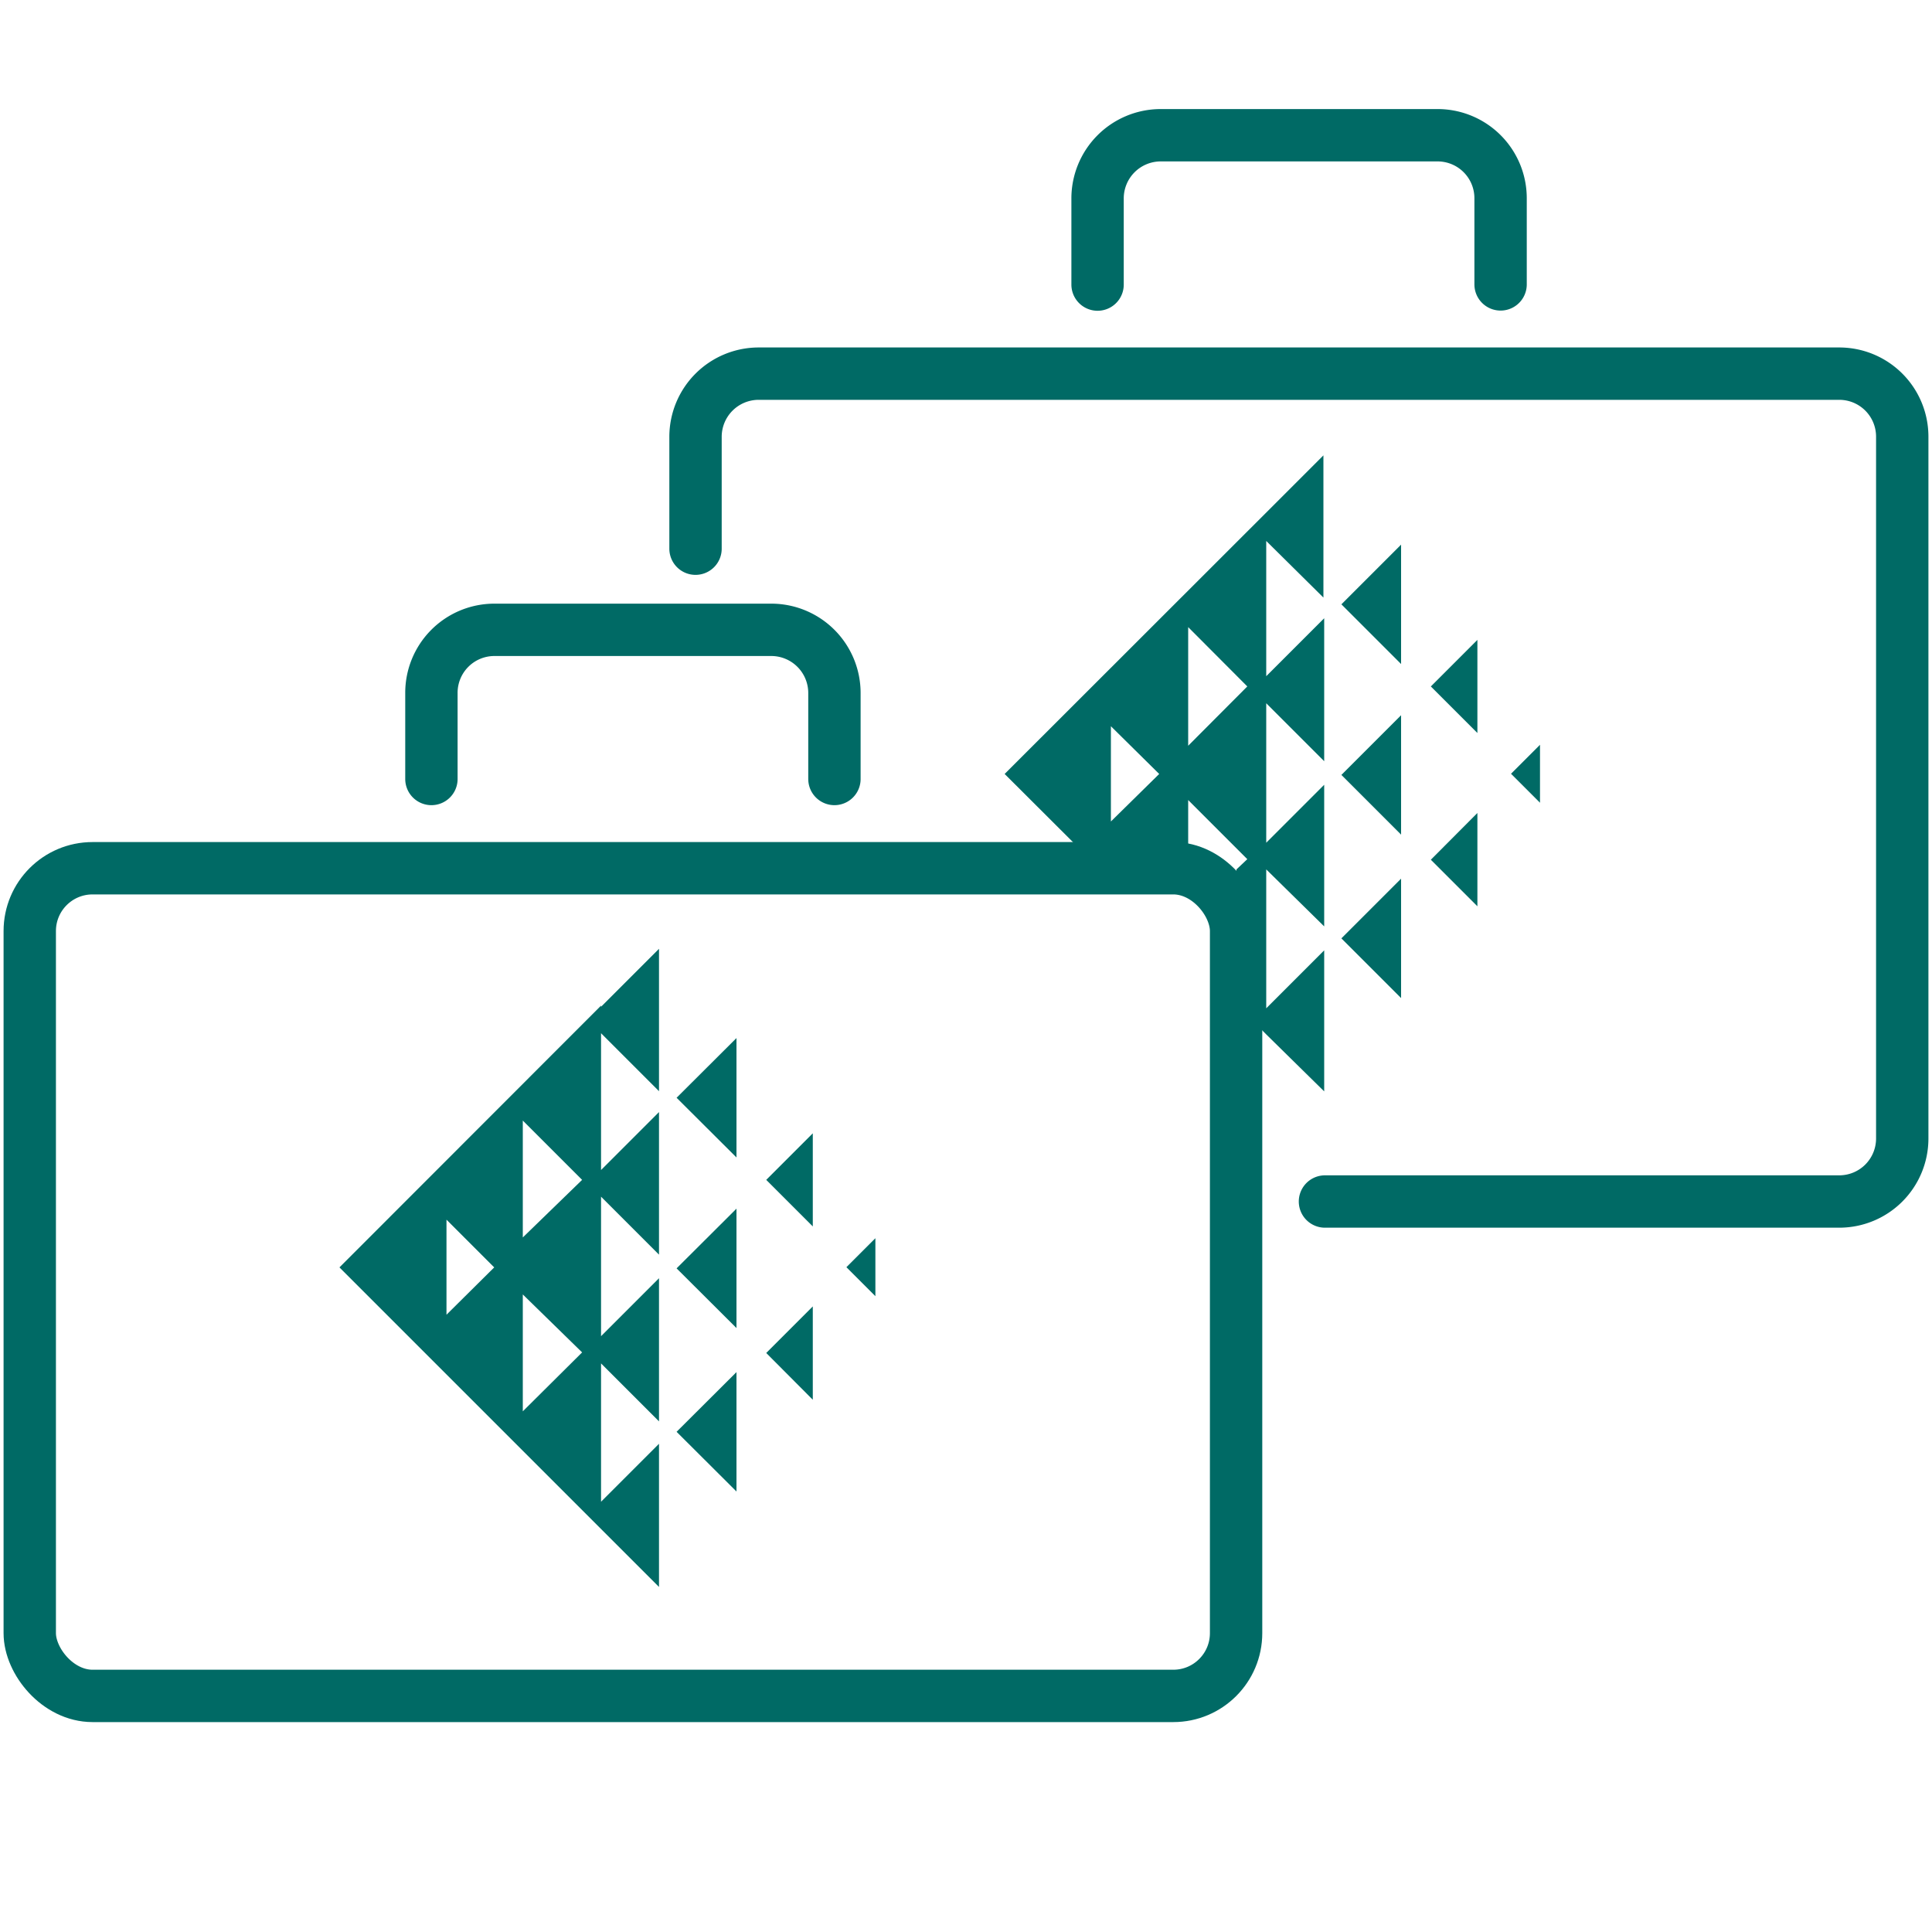
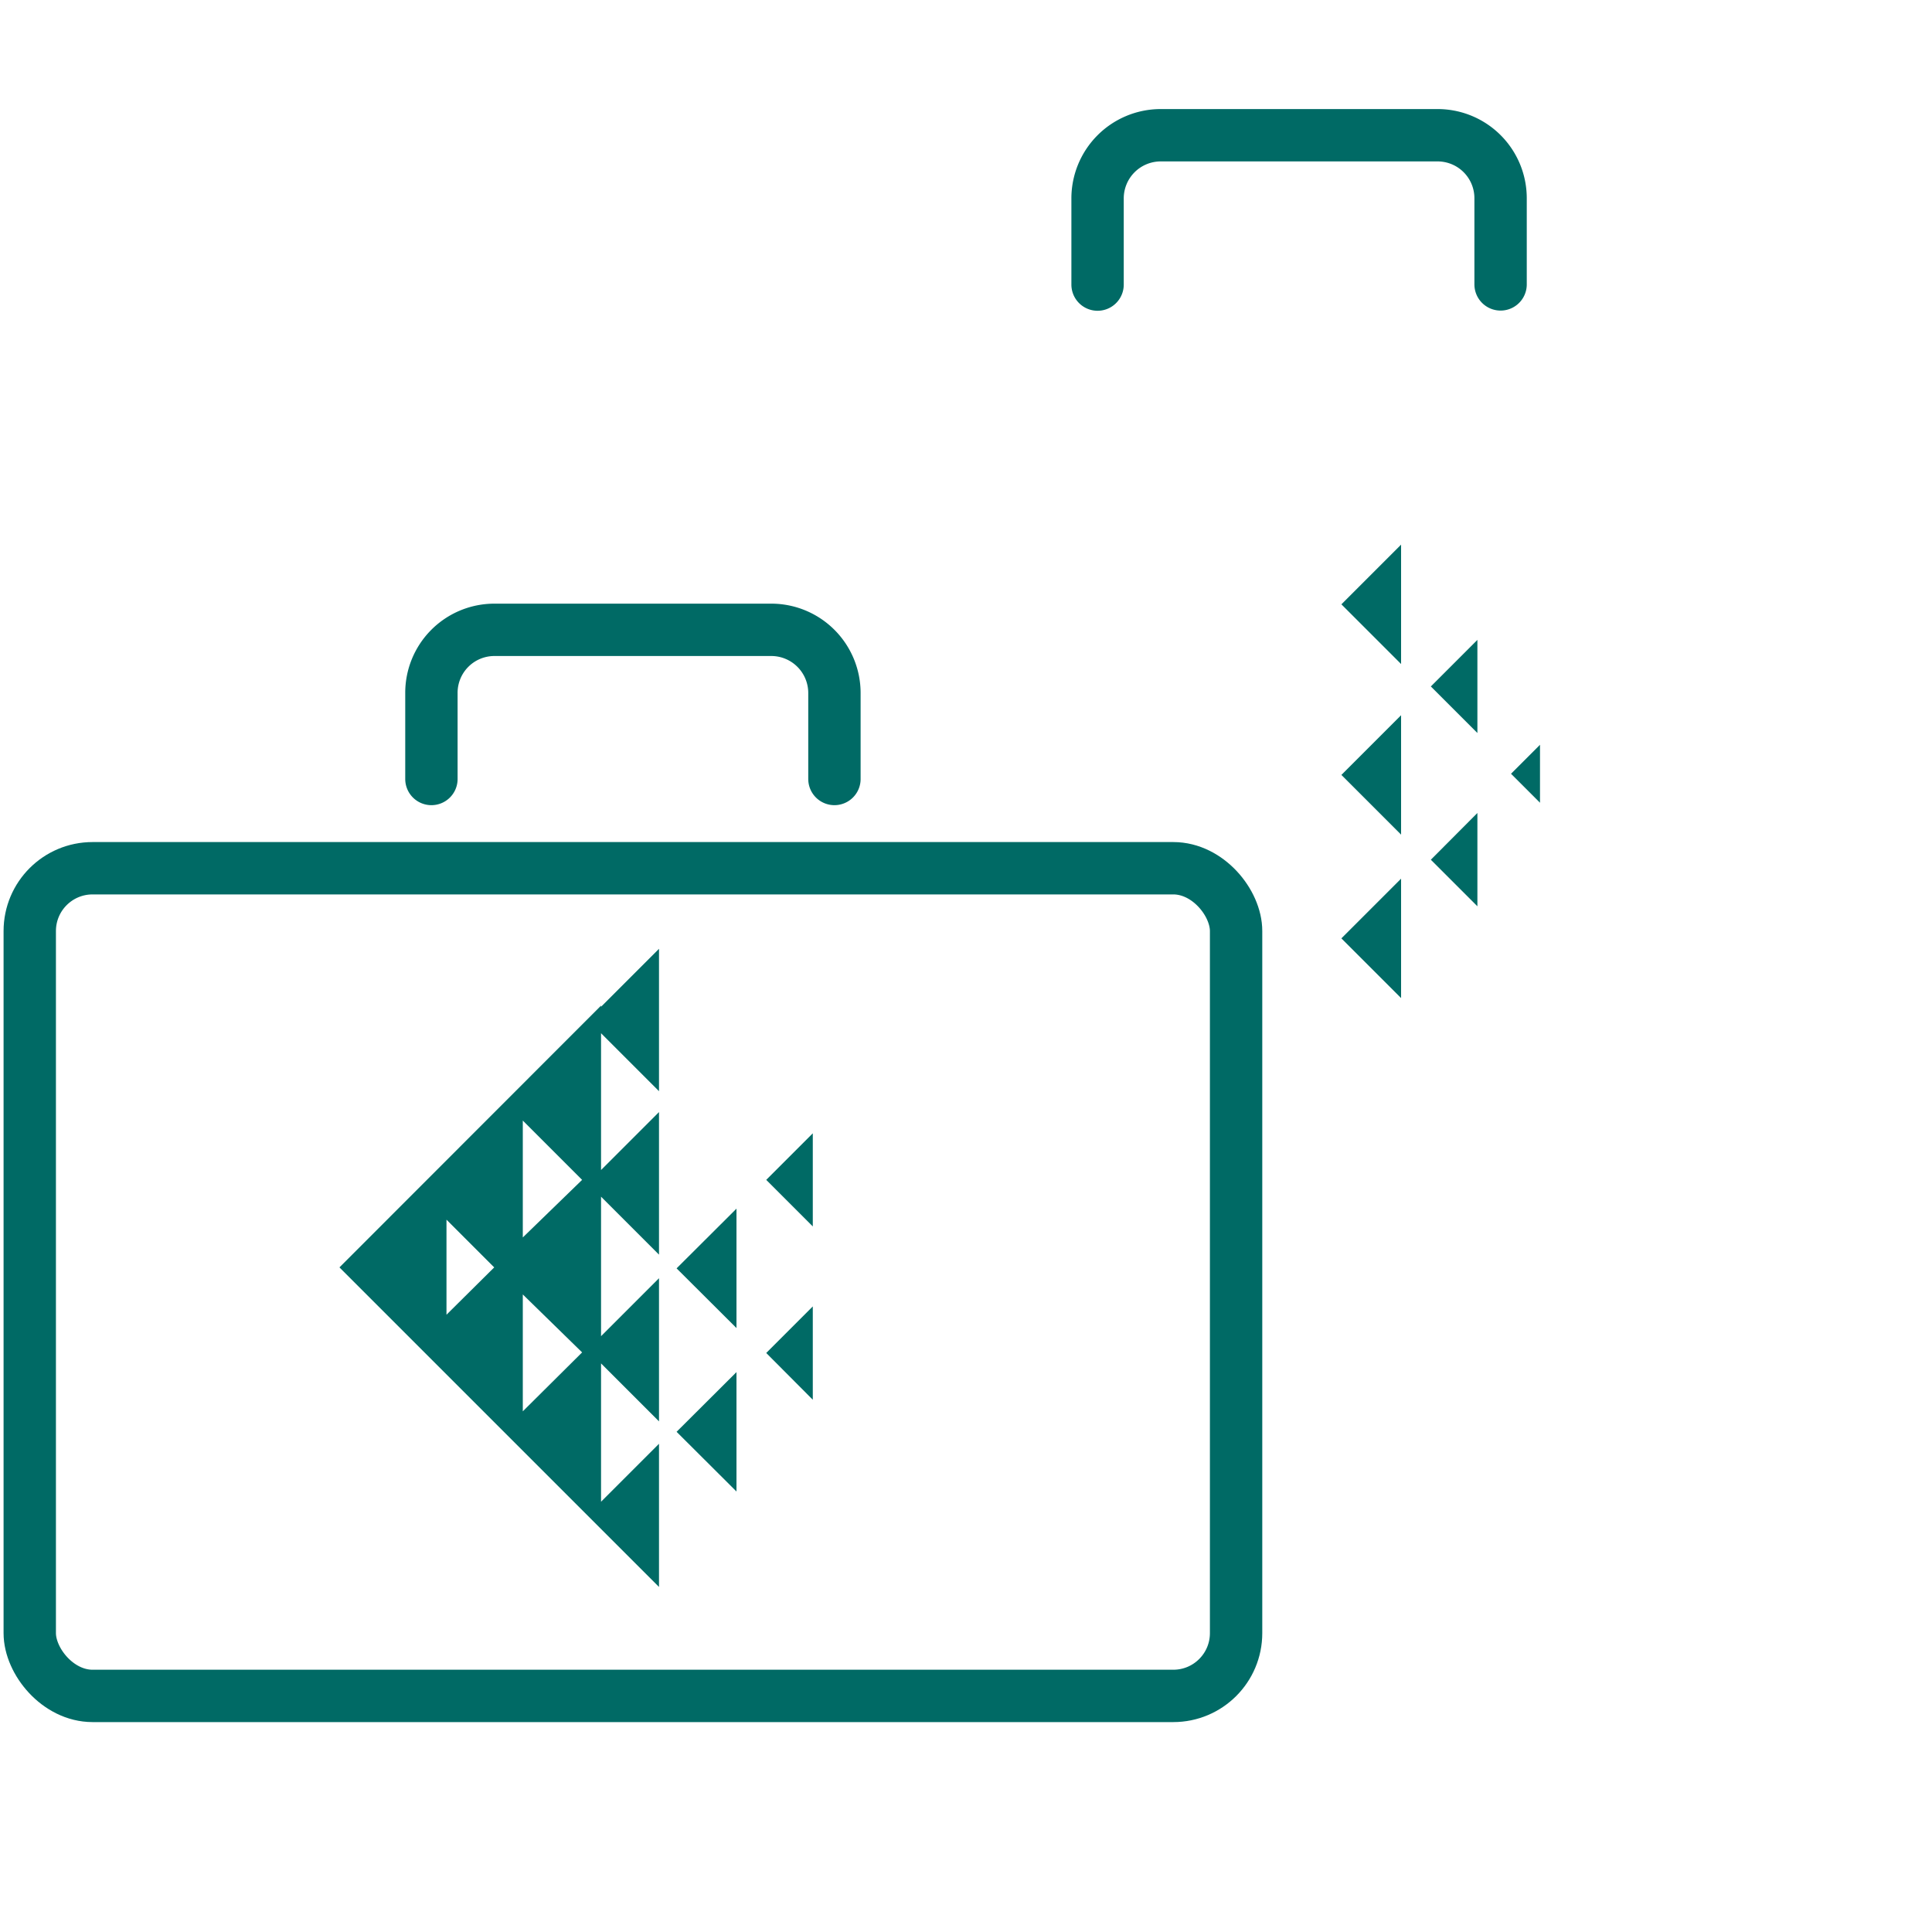
<svg xmlns="http://www.w3.org/2000/svg" viewBox="0 0 100 100">
  <rect fill="none" height="42.84" rx="3.25" stroke="#006a65" stroke-linecap="round" stroke-linejoin="round" stroke-width="2.71" width="62.44" x="1.54" y="44.94" />
  <path d="m22.33 40.32v-4.44a3.26 3.26 0 0 1 3.25-3.28h14.36a3.27 3.27 0 0 1 3.25 3.28v4.44" fill="none" stroke="#006a65" stroke-linecap="round" stroke-linejoin="round" stroke-width="2.71" />
  <g fill="#006a65">
    <path d="m31.11 52.05-13.54 13.55 13.54 13.54 3 3v-7.41l-3 3v-7.16l3 3v-7.41l-3 3v-7.22l3 3v-7.38l-3 3v-7.08l3 3v-7.37l-3 3zm-8 16v-4.92l2.47 2.47zm3.95 5v-6.05l3.07 3zm0-9v-6.05l3.07 3.07z" />
    <path d="m38.12 77.2v-6.18l-3.1 3.09z" />
    <path d="m38.12 68.74v-6.18l-3.1 3.09z" />
-     <path d="m43.81 65.59 1.5 1.5v-3z" />
-     <path d="m38.12 59.91v-6.18l-3.1 3.09z" />
    <path d="m42.07 63.48v-4.82l-2.41 2.41z" />
    <path d="m42.07 72.45v-4.83l-2.41 2.41z" />
  </g>
-   <path d="m36 28.4v-5.81a3.27 3.27 0 0 1 3.25-3.25h55.96a3.26 3.26 0 0 1 3.25 3.25v36.35a3.26 3.26 0 0 1 -3.25 3.25h-26.63" fill="none" stroke="#006a65" stroke-linecap="round" stroke-linejoin="round" stroke-width="2.71" />
  <path d="m56.81 14.73v-4.44a3.27 3.27 0 0 1 3.25-3.29h14.36a3.26 3.26 0 0 1 3.25 3.28v4.44" fill="none" stroke="#006a65" stroke-linecap="round" stroke-linejoin="round" stroke-width="2.71" />
  <path d="m72.52 51.66v-6.18l-3.09 3.09z" fill="#006a65" />
  <path d="m72.52 43.2v-6.18l-3.09 3.09z" fill="#006a65" />
-   <path d="m78.21 40.05 1.5 1.5v-3z" fill="#006a65" />
+   <path d="m78.21 40.05 1.5 1.5v-3" fill="#006a65" />
  <path d="m72.52 34.37v-6.18l-3.09 3.09z" fill="#006a65" />
  <path d="m76.47 37.94v-4.82l-2.41 2.41z" fill="#006a65" />
  <path d="m76.47 46.91v-4.83l-2.41 2.42z" fill="#006a65" />
-   <path d="m68.5 30.93v-7.36l-3 3-13.5 13.49 4.42 4.41h5.08v-3.06l3.06 3.06-.56.53v7l1.54 1.54 3 2.95v-7.3l-3 3v-7.19l3 2.95v-7.33l-3 3v-7.22l3 3v-7.4l-3 3v-7zm-11 11.59v-4.93l2.5 2.47zm4-3.92v-6.14l3.06 3.07z" fill="#006a65" />
</svg>